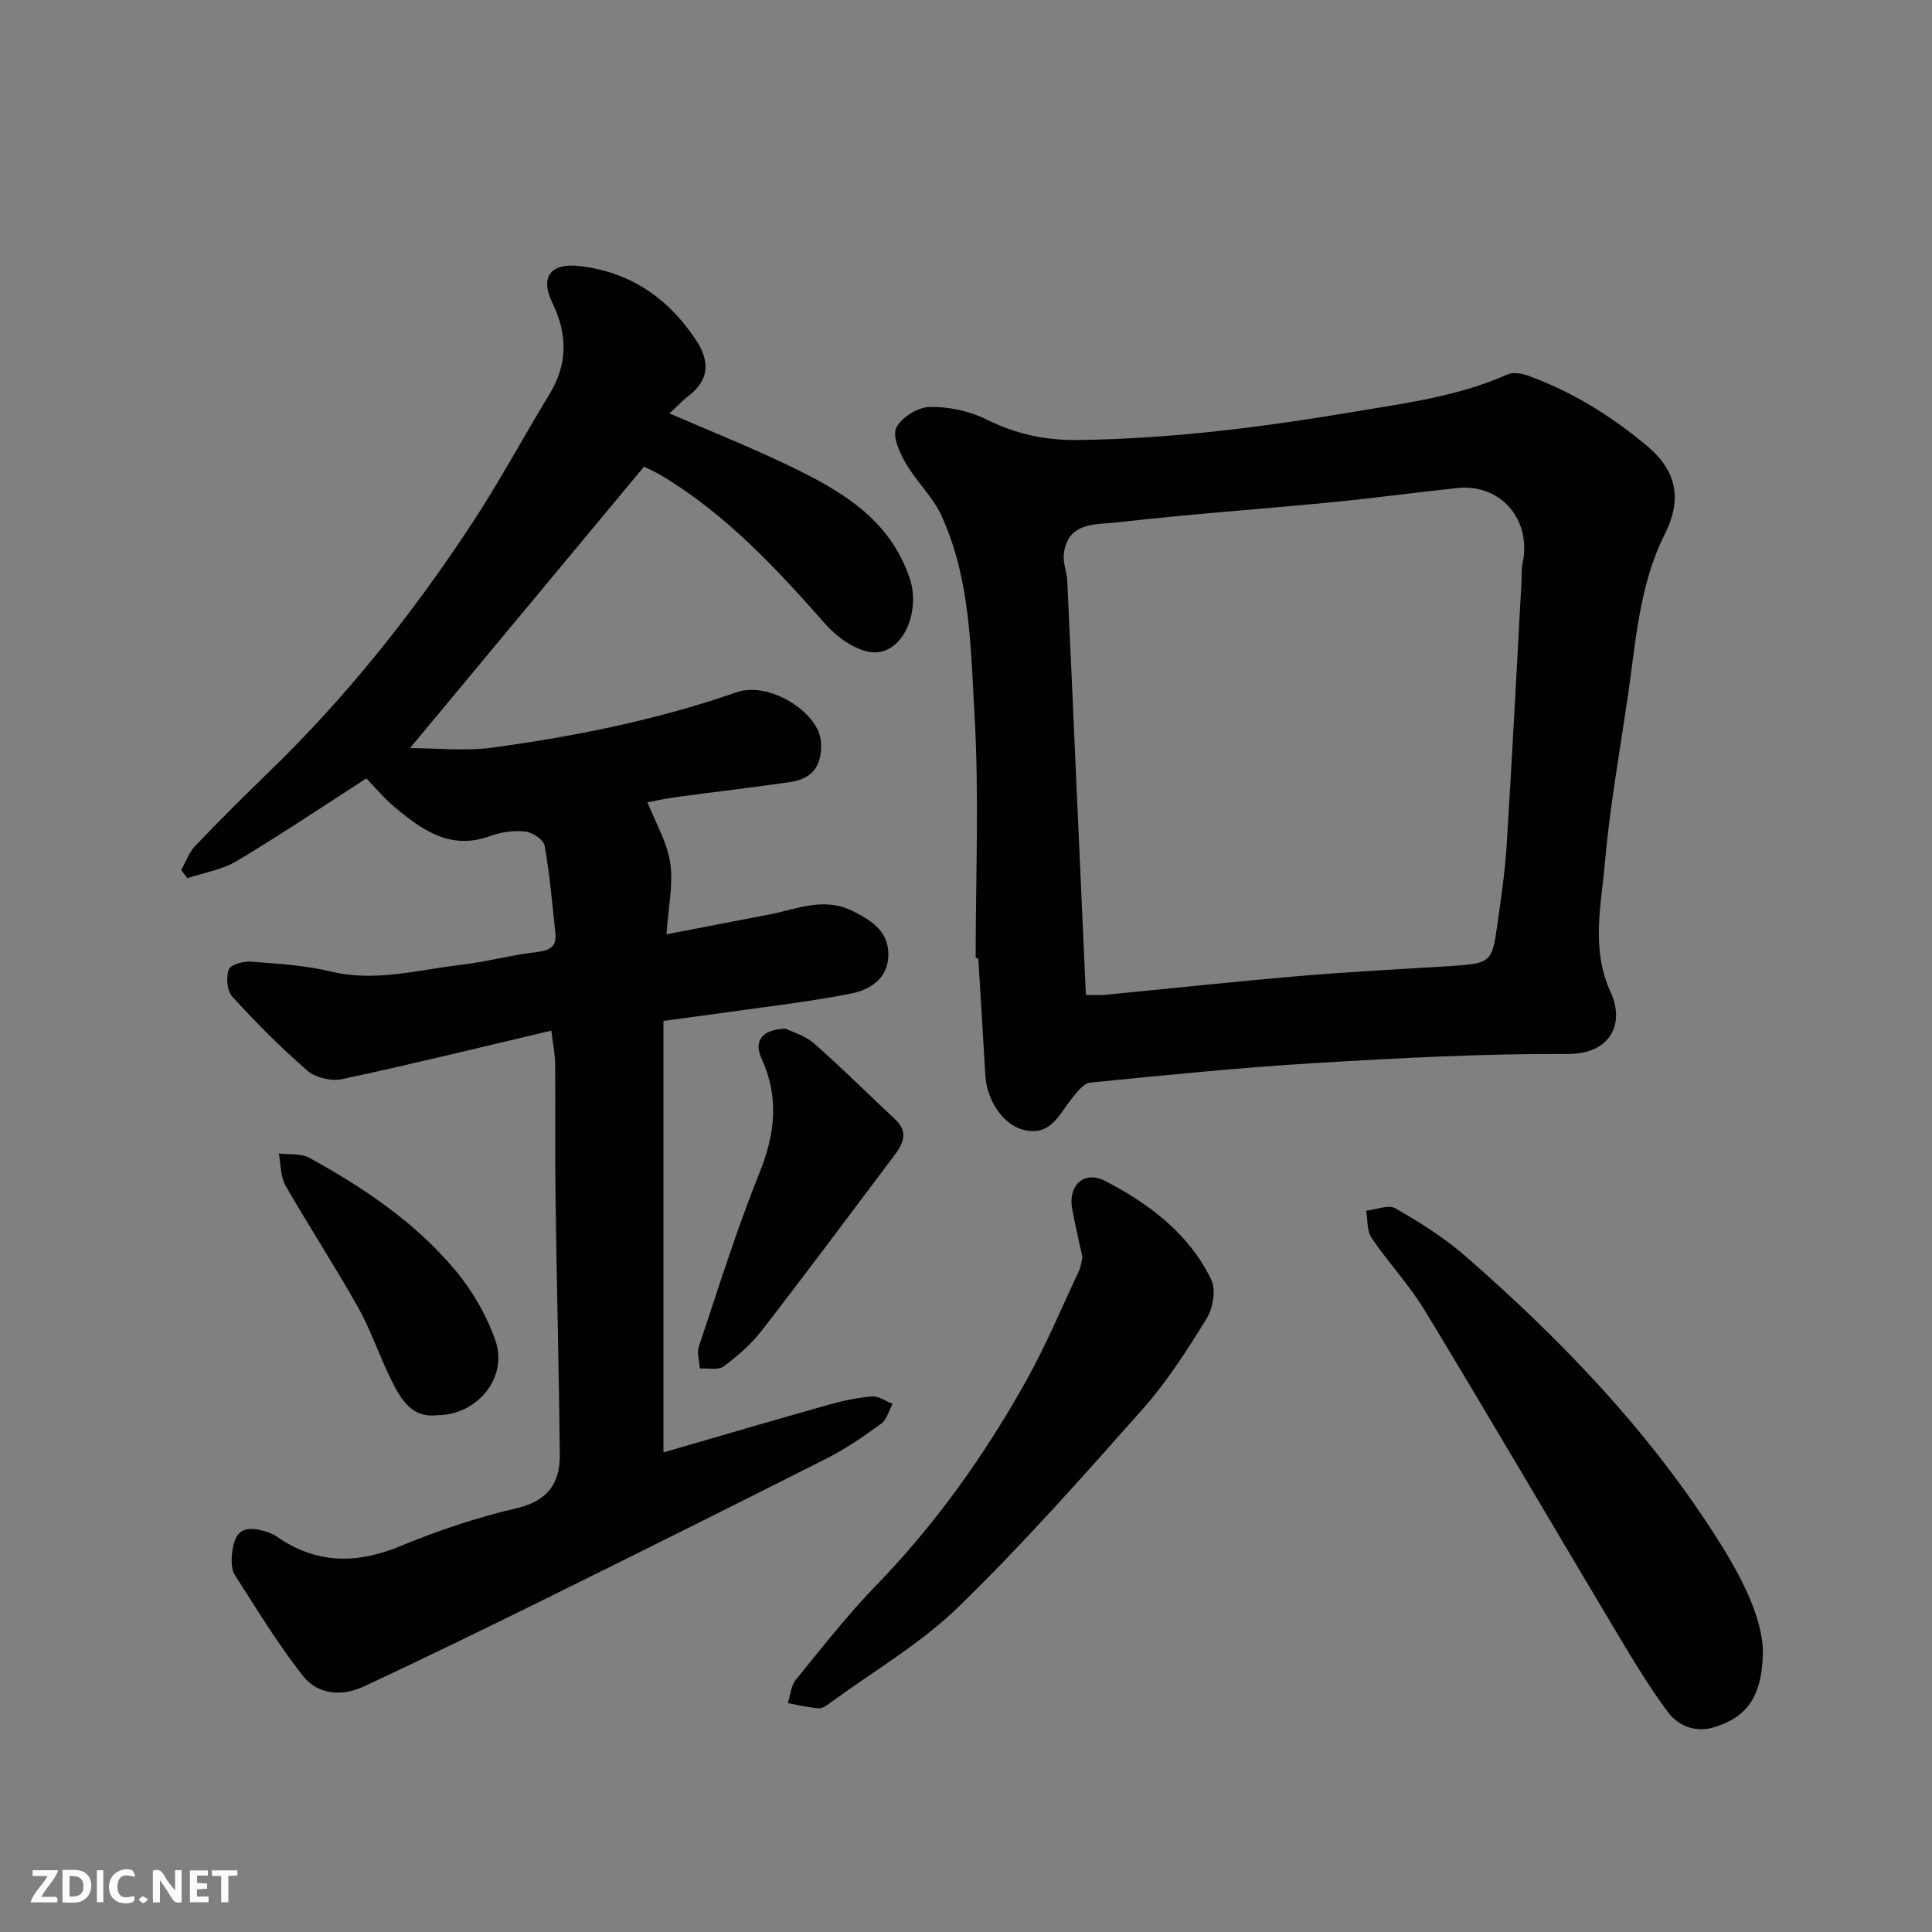
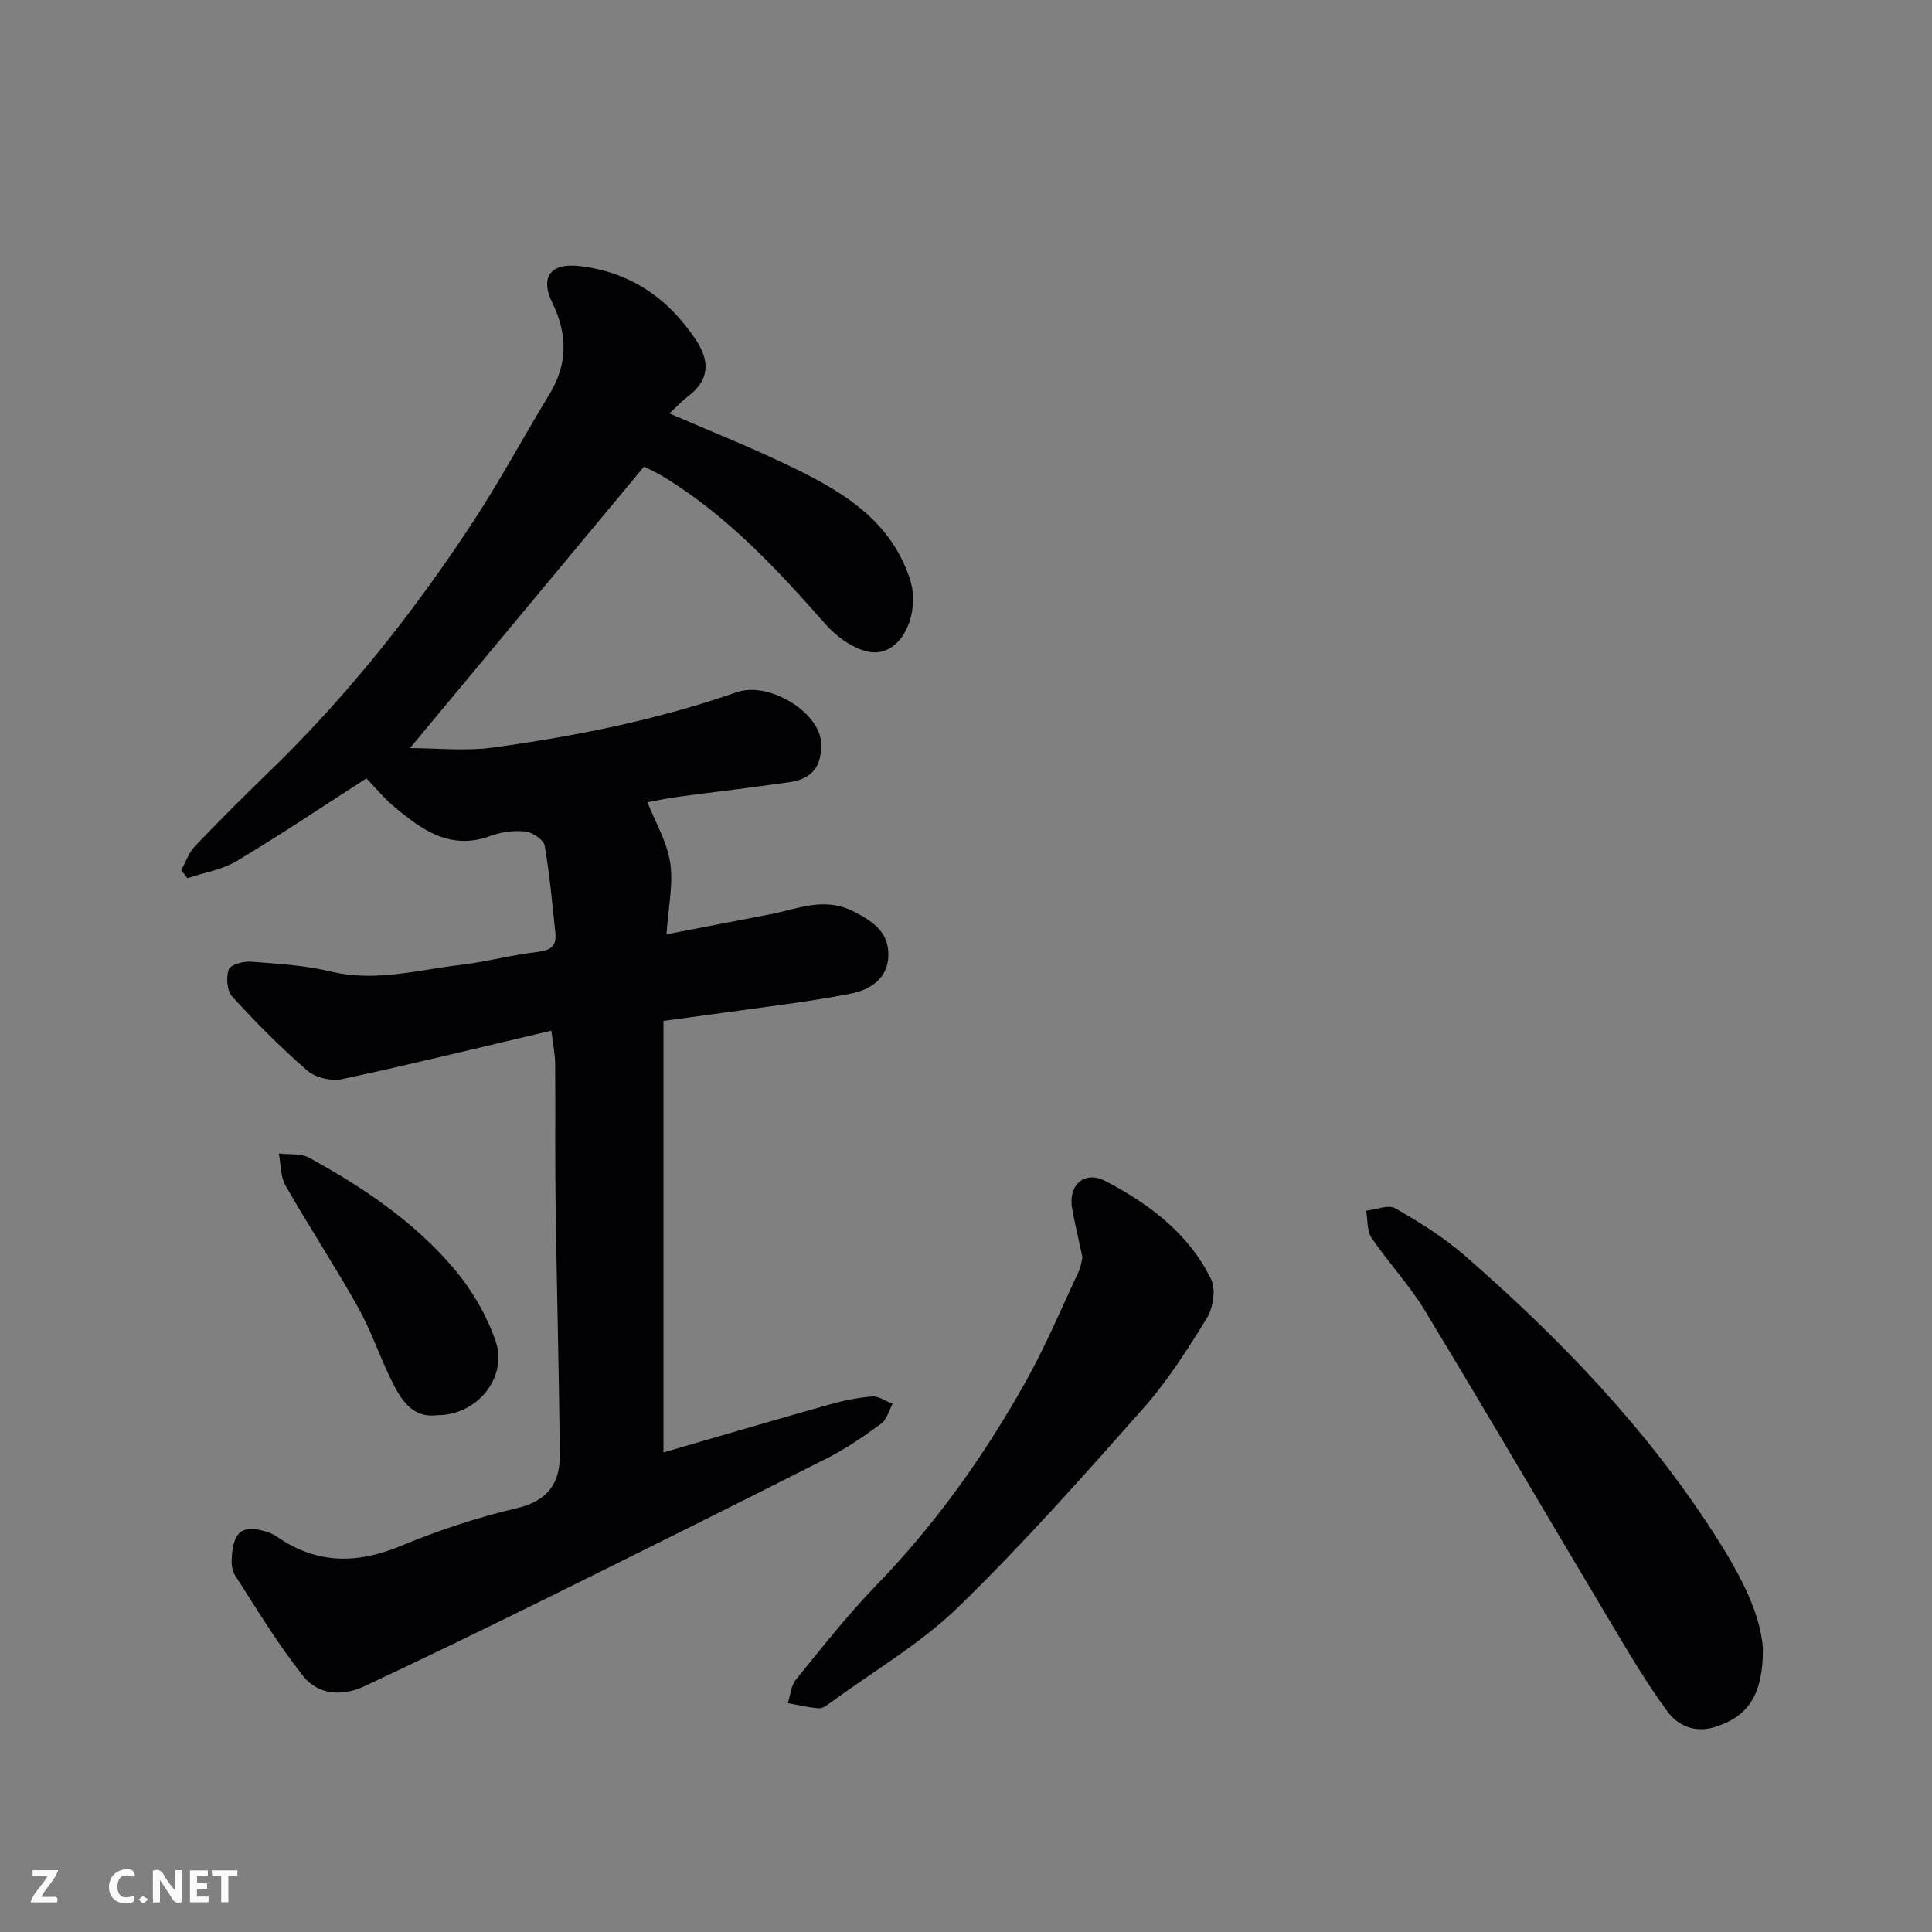
<svg xmlns="http://www.w3.org/2000/svg" enable-background="new 0 0 400 400" viewBox="0 0 400 400">
  <rect x="0" y="0" width="400" height="400" fill="#808080" stroke="none" />
  <path d="m114.15 213.38c-15.09 3.55-29.15 7.02-43.31 10.04-2.22.48-5.51-.28-7.2-1.75-5.51-4.76-10.66-9.98-15.57-15.35-1.09-1.19-1.28-3.97-.71-5.61.35-.98 3.01-1.73 4.56-1.61 5.55.42 11.18.75 16.56 2.04 9.19 2.22 17.97-.33 26.88-1.37 5.33-.62 10.57-2.07 15.91-2.68 2.78-.32 4.01-1.27 3.71-3.98-.65-6.03-1.16-12.08-2.22-18.04-.22-1.23-2.55-2.76-4.03-2.92-2.36-.26-4.99.12-7.24.94-8.29 3.04-14.19-1.3-19.94-6.12-2.03-1.7-3.73-3.79-5.69-5.81-9.04 5.81-17.79 11.7-26.83 17.1-3.04 1.82-6.81 2.41-10.24 3.56-.42-.56-.85-1.12-1.27-1.67.93-1.67 1.57-3.62 2.85-4.96 4.94-5.18 10.02-10.25 15.17-15.23 16.17-15.61 30.05-33.11 42.35-51.85 5.63-8.58 10.49-17.67 15.84-26.44 3.85-6.3 3.8-12.48.6-19.03-2.54-5.2-.39-8.22 5.5-7.57 10.47 1.15 18.45 6.55 24.24 15.29 2.89 4.35 2.89 8.25-1.55 11.64-1.18.9-2.21 2.01-3.93 3.59 8.43 3.65 16.34 6.81 24.02 10.47 10.99 5.24 21.56 11.09 25.77 23.78 2.37 7.14-1.86 16.93-9.13 14.97-3.08-.83-6.17-3.12-8.33-5.57-10.18-11.54-20.59-22.76-33.95-30.77-1.47-.88-3.06-1.55-3.64-1.85-16.32 19.63-32.27 38.81-48.45 58.27 5.53 0 11.48.66 17.22-.12 17.12-2.35 34.02-5.74 50.42-11.45 6.76-2.35 17.13 4.21 17.46 10.35.26 4.83-1.73 7.57-6.41 8.25-7.77 1.13-15.58 2.03-23.37 3.08-2.24.3-4.45.79-6.15 1.1 1.64 4.16 4.06 8.22 4.71 12.55.67 4.43-.39 9.11-.77 14.79 7.38-1.42 14.32-2.78 21.26-4.1 5.81-1.1 11.35-3.8 17.58-.58 4.11 2.12 7.24 4.33 7.09 9.19-.15 4.82-4.01 7.03-7.77 7.77-9.46 1.84-19.07 2.91-28.62 4.27-3.25.46-6.51.88-10.17 1.37v89.35c11.33-3.28 22.7-6.64 34.11-9.85 2.96-.83 6.02-1.49 9.07-1.74 1.37-.11 2.84.98 4.26 1.53-.76 1.39-1.19 3.24-2.36 4.1-3.54 2.6-7.2 5.13-11.11 7.11-19.72 9.98-39.51 19.83-59.33 29.62-12.15 6-24.34 11.91-36.6 17.66-4.53 2.13-9.56 1.77-12.63-2.11-5.21-6.6-9.6-13.85-14.15-20.95-.72-1.12-.73-2.89-.59-4.31.49-4.89 2.38-6.08 7.09-4.66.77.23 1.55.58 2.21 1.04 8.14 5.66 16.48 5.72 25.55 1.96 7.79-3.23 15.9-5.94 24.11-7.86 6.43-1.5 8.97-5.2 8.91-11.06-.17-17.6-.64-35.2-.88-52.8-.13-9.33 0-18.67-.08-28 .01-1.92-.4-3.81-.79-7.01z" fill="#010103" />
-   <path d="m202 198.38c0-16.76.73-33.57-.23-50.28-.8-13.94-.85-28.28-6.87-41.38-1.8-3.91-5.21-7.05-7.38-10.83-1.27-2.21-2.81-5.6-1.95-7.34 1.05-2.13 4.45-4.24 6.89-4.29 3.9-.09 8.19.81 11.7 2.55 6.07 3.02 12.14 4.37 18.93 4.29 19.46-.23 38.63-2.71 57.78-5.93 10.62-1.78 21.25-3.19 31.21-7.64 1.15-.51 2.91-.25 4.18.21 9.16 3.3 17.25 8.31 24.75 14.59 6.44 5.4 7.13 11.37 3.66 18.28-5.33 10.63-5.98 22.27-7.66 33.69-1.69 11.48-3.74 22.94-4.75 34.49-.77 8.83-2.9 17.68 1.23 26.69 2.89 6.3.14 12.79-8.98 12.74-17.36-.1-34.75.83-52.09 1.87-15.59.93-31.15 2.5-46.69 4.05-1.41.14-2.82 2.03-3.89 3.38-2.61 3.28-4.32 7.78-9.9 6.41-4.13-1.01-7.6-5.91-7.93-11.26-.5-8.09-.98-16.17-1.46-24.26-.19-.01-.37-.02-.55-.03zm22.82 7.61c1.85 0 2.84.08 3.82-.01 13.56-1.31 27.1-2.77 40.67-3.93 10.34-.88 20.71-1.38 31.07-2.05 8.23-.54 8.53-.74 9.62-8.46.77-5.51 1.6-11.03 1.94-16.57 1.13-18.11 2.06-36.24 3.06-54.36.07-1.32-.05-2.69.23-3.97 1.94-8.98-4.48-16.53-13.47-15.6-8.63.9-17.23 2.09-25.86 2.93-14.88 1.44-29.8 2.48-44.64 4.19-4.26.49-10.18-.21-11 6.48-.23 1.85.62 3.81.71 5.73.71 15.02 1.36 30.04 2.03 45.07.6 13.32 1.2 26.66 1.82 40.55z" fill="#010103" />
  <path d="m364.99 341.31c.04 9.73-3.15 14.16-10.05 16.28-4.04 1.24-7.56-.34-9.66-3.17-4.34-5.87-8.06-12.22-11.81-18.5-12.86-21.54-25.51-43.2-38.51-64.65-3.2-5.28-7.53-9.86-11-14.99-.98-1.46-.77-3.72-1.11-5.61 2.04-.22 4.6-1.33 6.04-.5 5.07 2.91 10.12 6.07 14.51 9.9 19.55 17.05 37.47 35.66 51.55 57.58 4.99 7.75 9.52 16.01 10.04 23.66z" fill="#010103" />
  <path d="m224.11 260.31c-.79-3.67-1.54-6.84-2.13-10.03-.9-4.9 2.53-8.03 6.88-5.76 9.11 4.76 17.31 10.9 21.91 20.4 1.01 2.1.38 5.9-.94 8.04-4 6.52-8.19 13.06-13.24 18.76-12.39 13.98-24.81 28-38.19 41.01-7.77 7.55-17.41 13.17-26.24 19.63-.78.57-1.75 1.37-2.58 1.32-2.17-.13-4.32-.68-6.47-1.07.53-1.64.65-3.61 1.67-4.86 5.39-6.62 10.68-13.38 16.61-19.5 12.3-12.68 22.42-26.92 31-42.25 4.12-7.36 7.39-15.19 10.98-22.84.47-1.01.57-2.19.74-2.85z" fill="#010103" />
-   <path d="m162.68 212.98c1.29.65 3.96 1.38 5.83 3.02 5.76 5.06 11.2 10.5 16.81 15.73 3.01 2.8 1.49 5.31-.38 7.78-9.03 12-17.99 24.05-27.19 35.92-2.2 2.84-5.01 5.31-7.9 7.46-1.14.84-3.28.34-4.96.45-.09-1.52-.65-3.2-.2-4.54 4.02-12.02 7.79-24.15 12.52-35.89 3.28-8.14 4.16-15.71.43-23.83-1.63-3.59.18-5.99 5.04-6.1z" fill="#010103" />
  <path d="m90.49 293c-5.2.66-7.51-3.28-9.5-7.31-2.44-4.96-4.2-10.28-6.89-15.08-4.78-8.52-10.15-16.69-15-25.18-1.06-1.86-.94-4.39-1.37-6.61 2.11.26 4.55-.07 6.29.88 11.27 6.19 21.95 13.37 30.25 23.3 3.55 4.25 6.52 9.38 8.32 14.6 2.62 7.61-3.81 15.44-12.1 15.4z" fill="#010103" />
  <g fill="#fcfafa">
    <path d="m37.59 393.81c-.92.31-1.52.05-2-.78-.7-1.2-1.52-2.34-2.47-3.78v4.59c-.55.03-.95.05-1.41.07-.03-.37-.06-.64-.06-.91 0-1.91 0-3.81 0-5.7 1.13-.41 1.77-.03 2.29.91.62 1.11 1.38 2.14 2.31 3.19v-4.2h1.35v6.61z" />
-     <path d="m12.94 393.88v-6.75c1.9.19 3.93-.54 5.37 1.29.8 1.01.78 2.88.03 3.97-1.37 1.97-3.4 1.51-5.4 1.49m1.45-1.22c2.04.12 2.92-.58 2.89-2.21-.03-1.51-.98-2.19-2.89-2z" />
    <path d="m11.81 393.87h-5.49c.68-2.18 2.47-3.48 3.51-5.45h-3.08v-1.21h5.29c-.71 2.13-2.44 3.48-3.47 5.51.86 0 1.63.04 2.39-.01.79-.05 1.14.21.85 1.16" />
    <path d="m39.33 393.86v-6.61h3.7v1.07h-2.22v1.52c.68.04 1.34.09 2.07.13v1.07c-.72.05-1.38.09-2.1.14v1.48h2.4v1.19h-3.84z" />
    <path d="m27.71 388.56c-1.15-.3-2.46-.61-3.1.64-.37.73-.41 1.93-.06 2.67.63 1.35 1.99.93 3.17.68.35.94-.01 1.32-.93 1.46-1.62.25-3.05-.27-3.76-1.48-.73-1.24-.6-3.03.31-4.17.88-1.11 2.71-1.7 4-1.16.32.13.44.74.65 1.12-.1.08-.19.16-.28.24" />
    <path d="m49.15 387.24v1.07c-.59.02-1.17.05-1.87.08v5.44h-1.48v-5.44h-1.85c-.05-.4-.08-.73-.13-1.15z" />
-     <path d="m20.06 387.21h1.33v6.62h-1.33z" />
    <path d="m30.68 393.25c-.49.38-.8.79-1.05.76-.32-.05-.6-.45-.9-.7.26-.24.51-.64.8-.67.29-.04.62.3 1.15.61" />
  </g>
</svg>